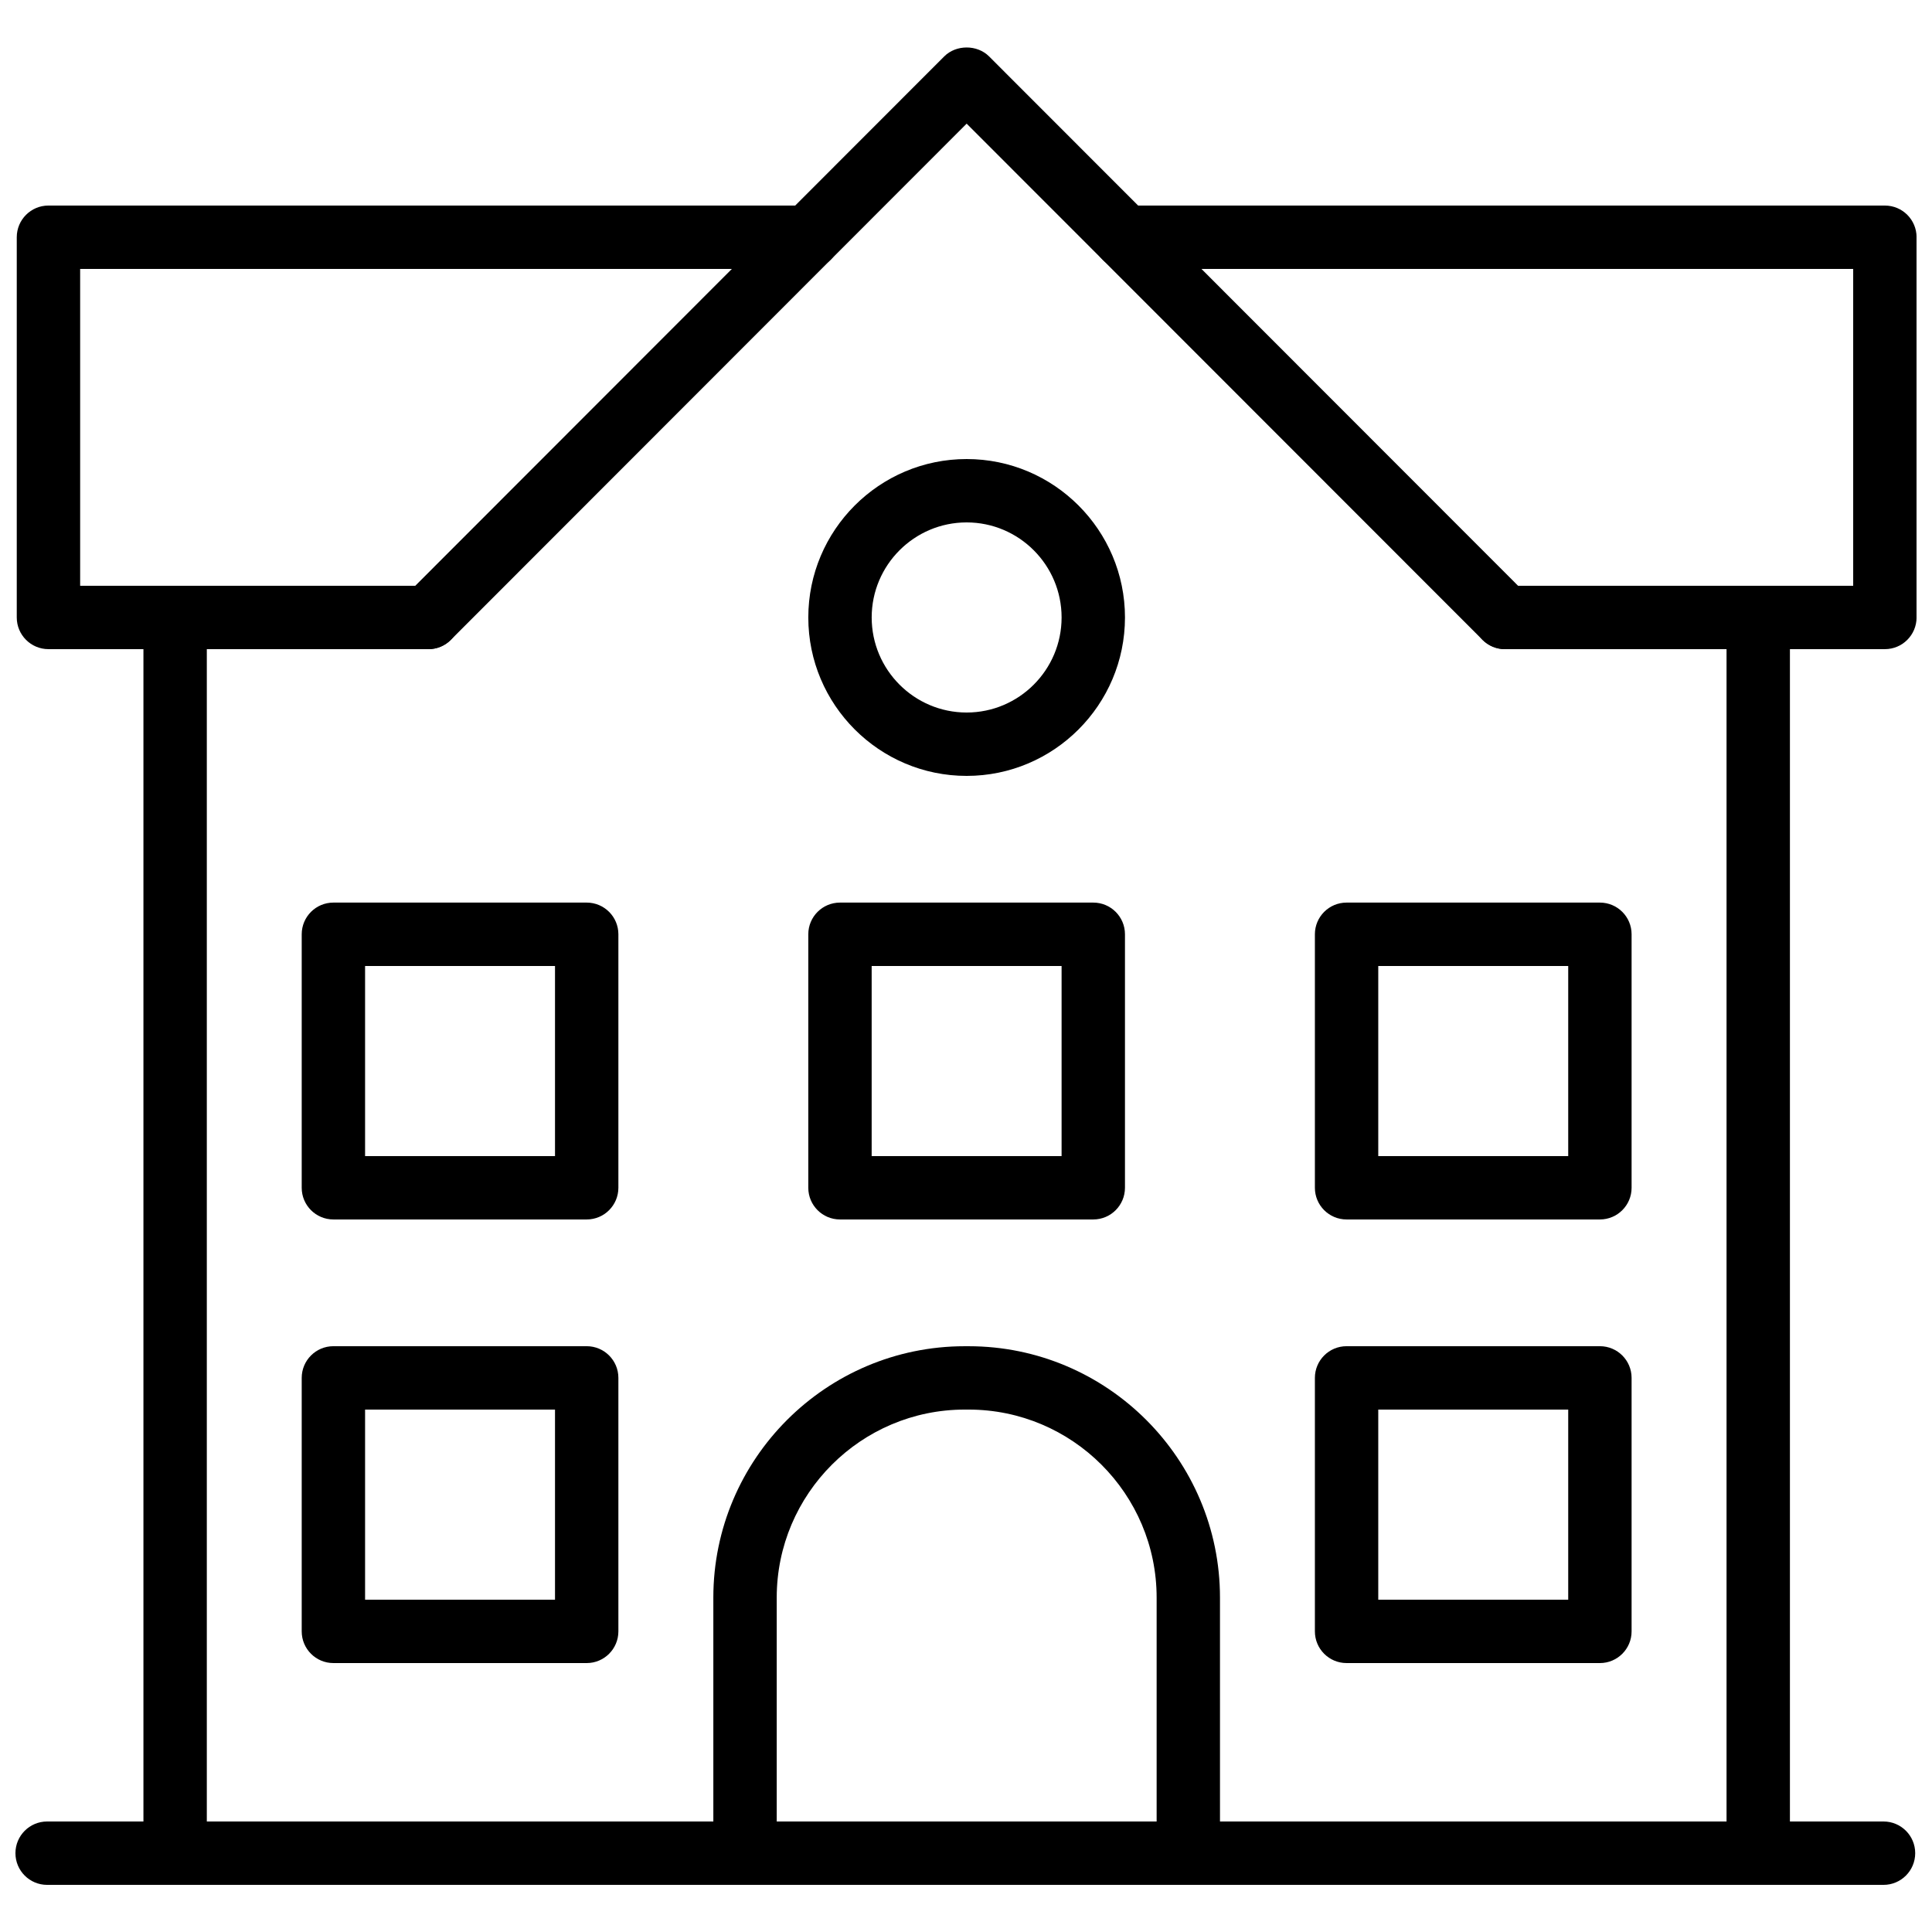
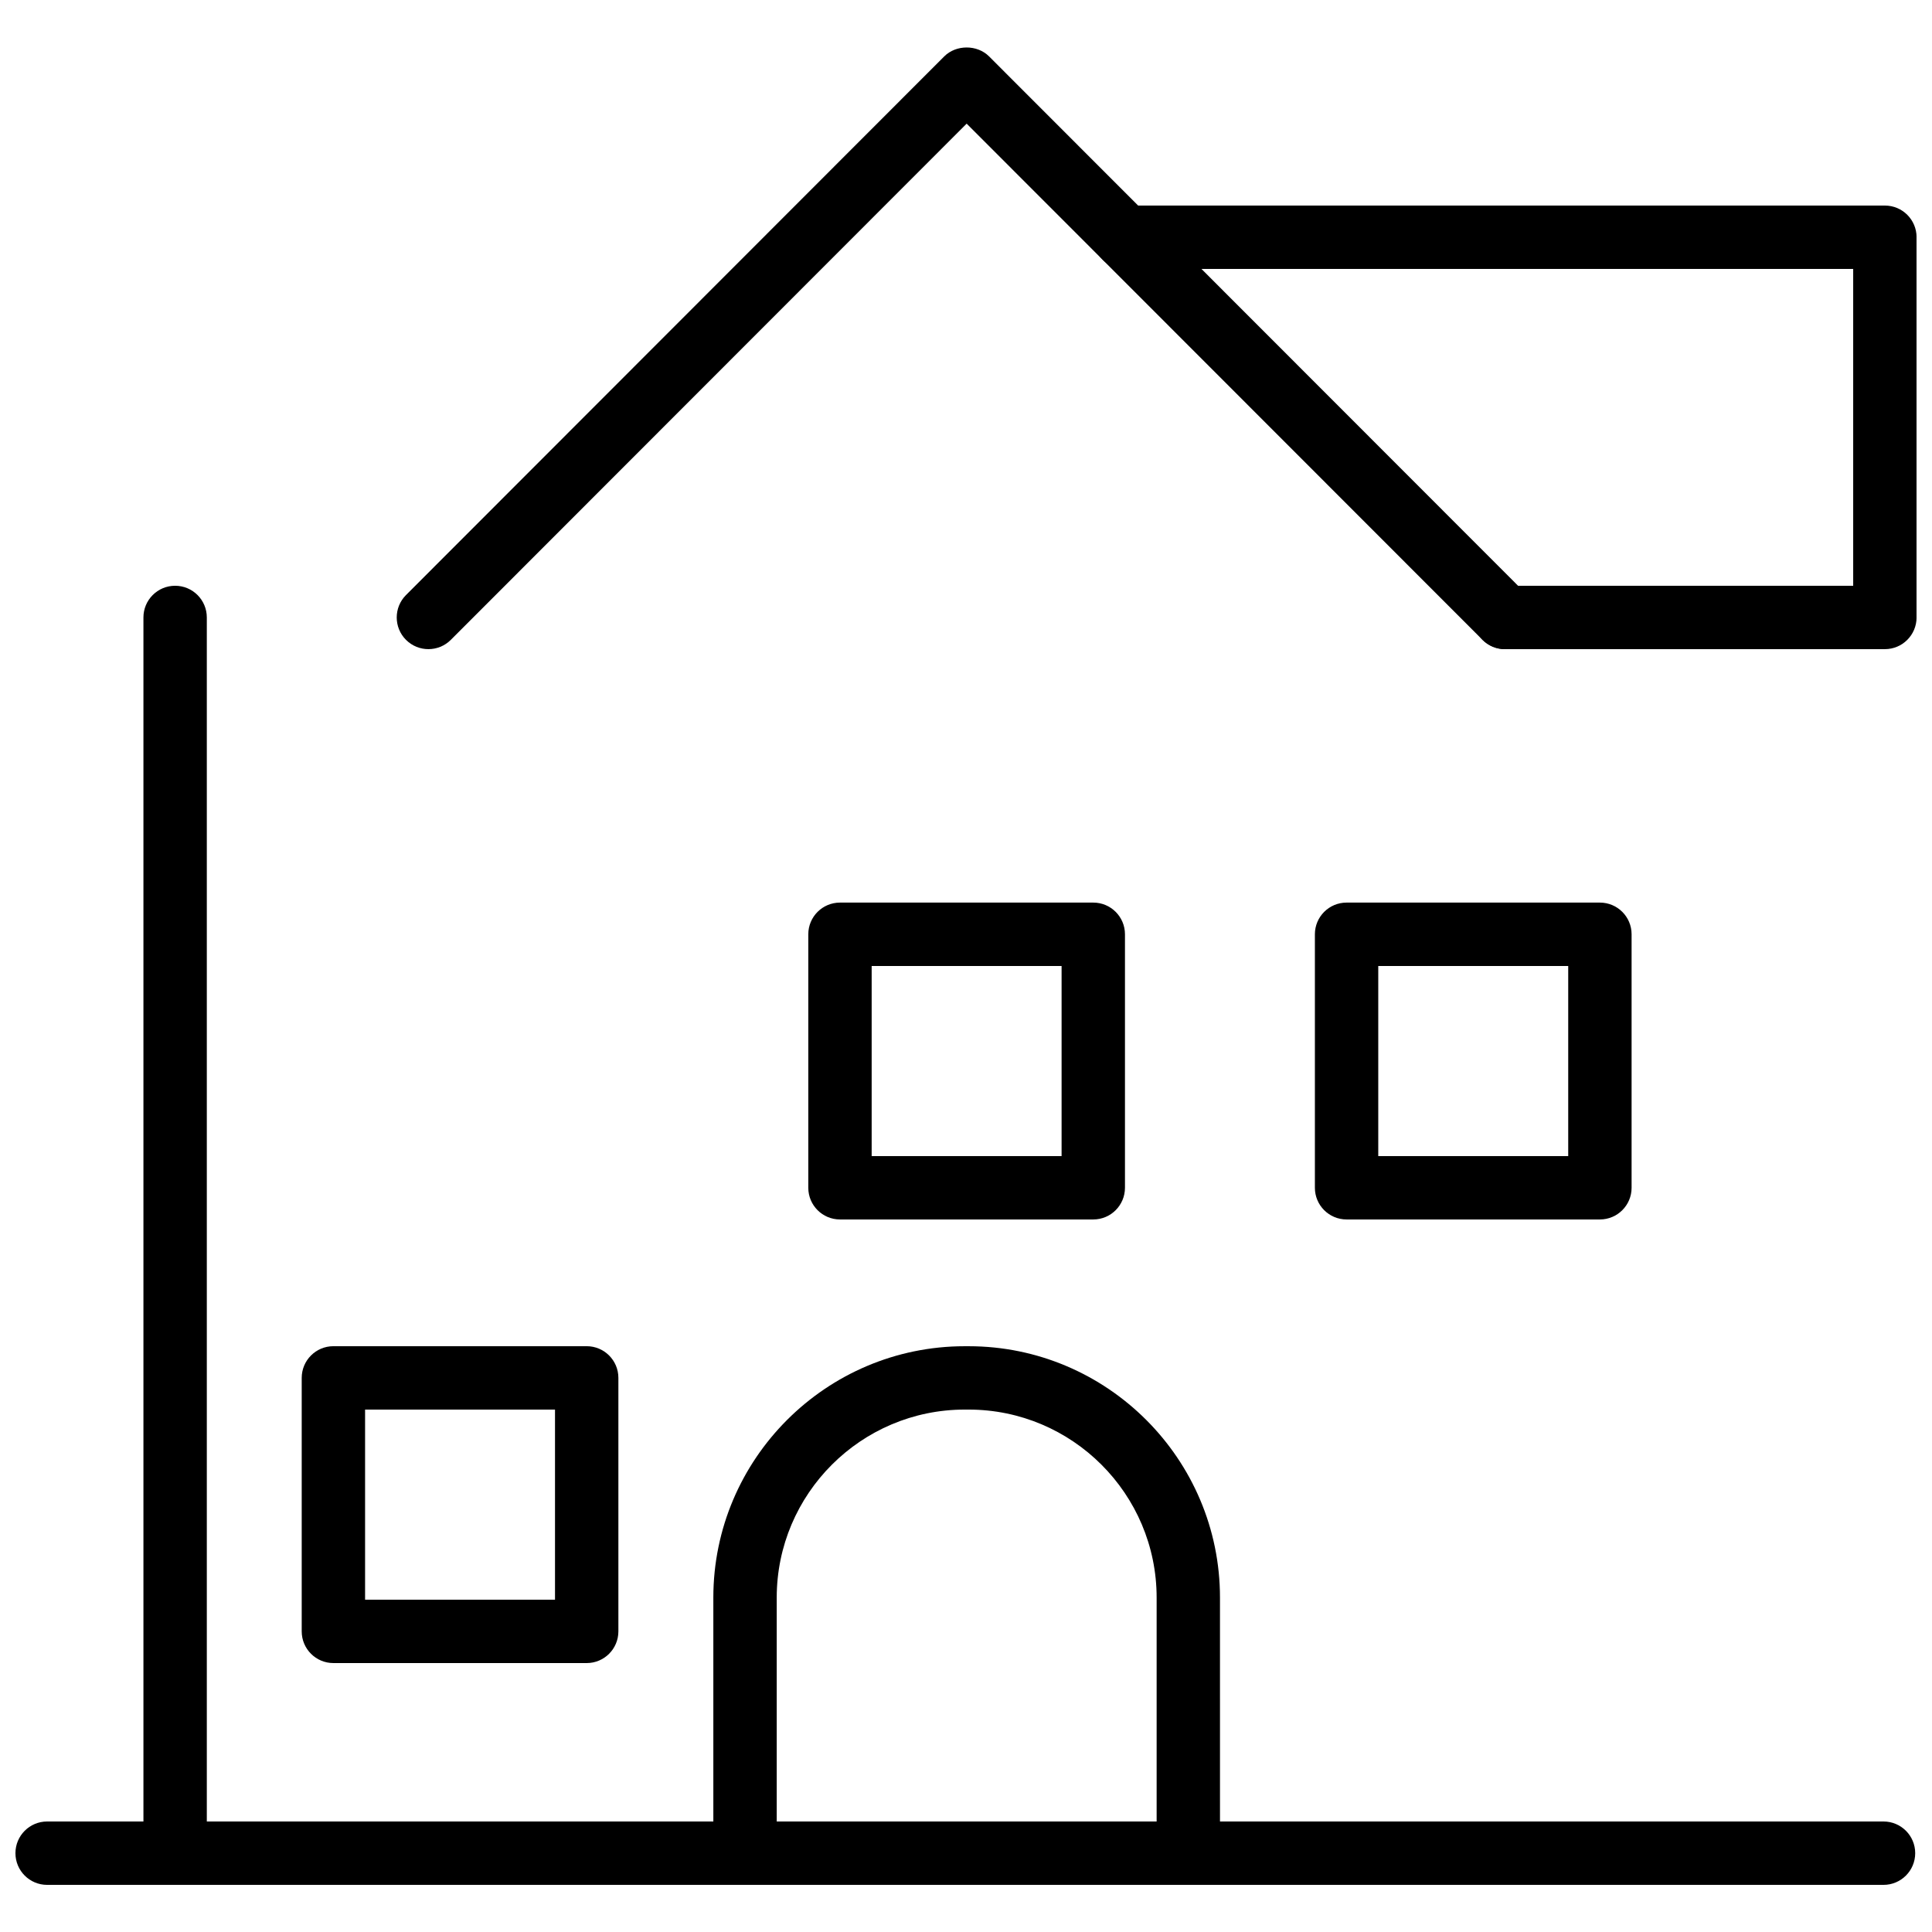
<svg xmlns="http://www.w3.org/2000/svg" width="800px" height="800px" version="1.1" viewBox="144 144 512 512">
  <defs>
    <clipPath id="c">
      <path d="m148.09 198h218.91v119h-218.91z" />
    </clipPath>
    <clipPath id="b">
      <path d="m433 198h218.9v119h-218.9z" />
    </clipPath>
    <clipPath id="a">
      <path d="m148.09 626h503.81v18h-503.81z" />
    </clipPath>
  </defs>
  <g clip-path="url(#c)">
-     <path d="m257.53 316.03h-100.69c-4.641 0-8.398-3.758-8.398-8.398v-100.76c0-4.637 3.754-8.398 8.398-8.398h201.38c4.641 0 8.398 3.758 8.398 8.398 0 4.637-3.754 8.398-8.398 8.398h-192.98v83.969h92.293c4.641 0 8.398 3.758 8.398 8.398 0 4.633-3.758 8.395-8.398 8.395z" />
-   </g>
+     </g>
  <g clip-path="url(#b)">
    <path d="m643.51 316.03h-100.69c-4.641 0-8.398-3.758-8.398-8.398 0-4.637 3.754-8.398 8.398-8.398l92.293 0.004v-83.969h-192.98c-4.641 0-8.398-3.758-8.398-8.398 0-4.637 3.754-8.398 8.398-8.398l201.38 0.004c4.641 0 8.398 3.758 8.398 8.398v100.76c-0.004 4.633-3.758 8.395-8.398 8.395z" />
  </g>
  <path d="m190.41 643.51c-4.641 0-8.398-3.758-8.398-8.398v-327.48c0-4.637 3.754-8.398 8.398-8.398 4.641 0 8.398 3.758 8.398 8.398v327.48c-0.004 4.637-3.758 8.398-8.398 8.398z" />
-   <path d="m609.95 643.51c-4.641 0-8.398-3.758-8.398-8.398v-327.48c0-4.637 3.754-8.398 8.398-8.398 4.641 0 8.398 3.758 8.398 8.398v327.48c-0.004 4.637-3.758 8.398-8.398 8.398z" />
  <path d="m299.48 584.73h-67.125c-4.641 0-8.398-3.758-8.398-8.398v-67.176c0-4.637 3.754-8.398 8.398-8.398h67.125c4.641 0 8.398 3.758 8.398 8.398v67.176c-0.004 4.637-3.758 8.398-8.398 8.398zm-58.73-16.797h50.332v-50.383h-50.332z" />
  <path d="m458.91 643.51h-117.47c-4.641 0-8.398-3.758-8.398-8.398v-67.723c0-36.734 29.891-66.625 66.625-66.625h1.016c36.734 0 66.625 29.891 66.625 66.625l0.004 67.723c0 4.637-3.758 8.398-8.398 8.398zm-109.07-16.797h100.68v-59.328c0-27.477-22.352-49.832-49.832-49.832h-1.016c-27.477 0-49.832 22.352-49.832 49.832z" />
-   <path d="m567.99 584.73h-67.133c-4.641 0-8.398-3.758-8.398-8.398v-67.176c0-4.637 3.754-8.398 8.398-8.398h67.133c4.641 0 8.398 3.758 8.398 8.398v67.176c0 4.637-3.758 8.398-8.398 8.398zm-58.738-16.797h50.34v-50.383h-50.34z" />
-   <path d="m299.48 467.17h-67.125c-4.641 0-8.398-3.758-8.398-8.398v-67.176c0-4.637 3.754-8.398 8.398-8.398h67.125c4.641 0 8.398 3.758 8.398 8.398v67.176c-0.004 4.641-3.758 8.398-8.398 8.398zm-58.73-16.793h50.332v-50.383h-50.332z" />
  <path d="m433.73 467.17h-67.125c-4.641 0-8.398-3.758-8.398-8.398v-67.176c0-4.637 3.754-8.398 8.398-8.398h67.125c4.641 0 8.398 3.758 8.398 8.398v67.176c-0.004 4.641-3.758 8.398-8.398 8.398zm-58.73-16.793h50.332v-50.383h-50.332z" />
  <path d="m567.99 467.17h-67.133c-4.641 0-8.398-3.758-8.398-8.398v-67.176c0-4.637 3.754-8.398 8.398-8.398h67.133c4.641 0 8.398 3.758 8.398 8.398v67.176c0 4.641-3.758 8.398-8.398 8.398zm-58.738-16.793h50.34v-50.383h-50.34z" />
  <g clip-path="url(#a)">
    <path d="m643.15 643.51h-486.66c-4.641 0-8.398-3.758-8.398-8.398 0-4.637 3.754-8.398 8.398-8.398h486.66c4.641 0 8.398 3.758 8.398 8.398-0.004 4.637-3.758 8.398-8.402 8.398z" />
  </g>
  <path d="m542.82 316.03c-2.148 0-4.297-0.82-5.938-2.461l-136.71-136.8-136.7 136.8c-3.281 3.281-8.594 3.277-11.875 0.004-3.281-3.281-3.281-8.598 0-11.879l142.64-142.75c3.148-3.148 8.727-3.148 11.875 0l142.65 142.75c3.281 3.281 3.281 8.598 0 11.879-1.645 1.637-3.793 2.457-5.941 2.457z" />
-   <path d="m400.17 349.62c-23.141 0-41.961-18.836-41.961-41.984 0-23.148 18.82-41.984 41.961-41.984s41.961 18.836 41.961 41.984c-0.004 23.148-18.82 41.984-41.961 41.984zm0-67.176c-13.875 0-25.164 11.301-25.164 25.191 0 13.891 11.293 25.191 25.164 25.191 13.875 0 25.164-11.301 25.164-25.191 0-13.891-11.289-25.191-25.164-25.191z" />
</svg>